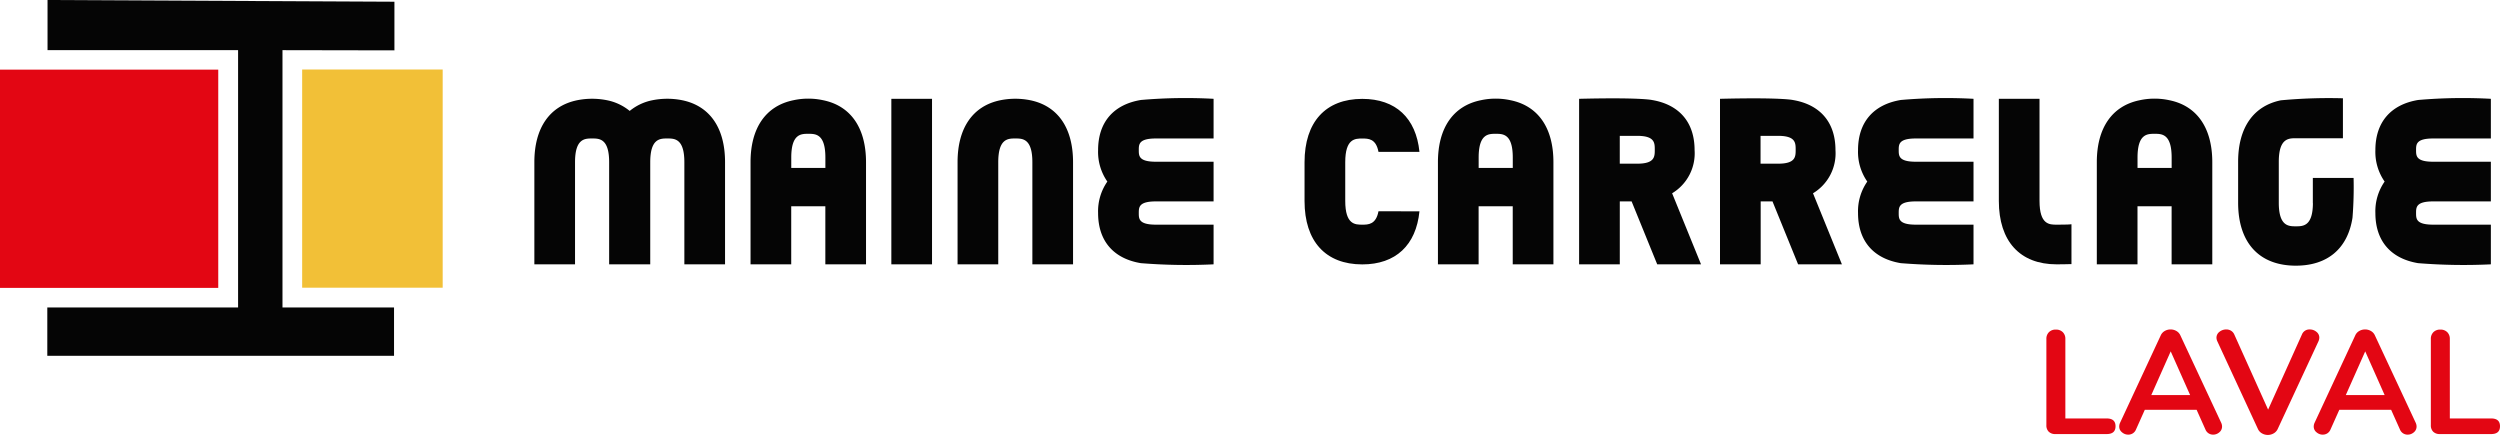
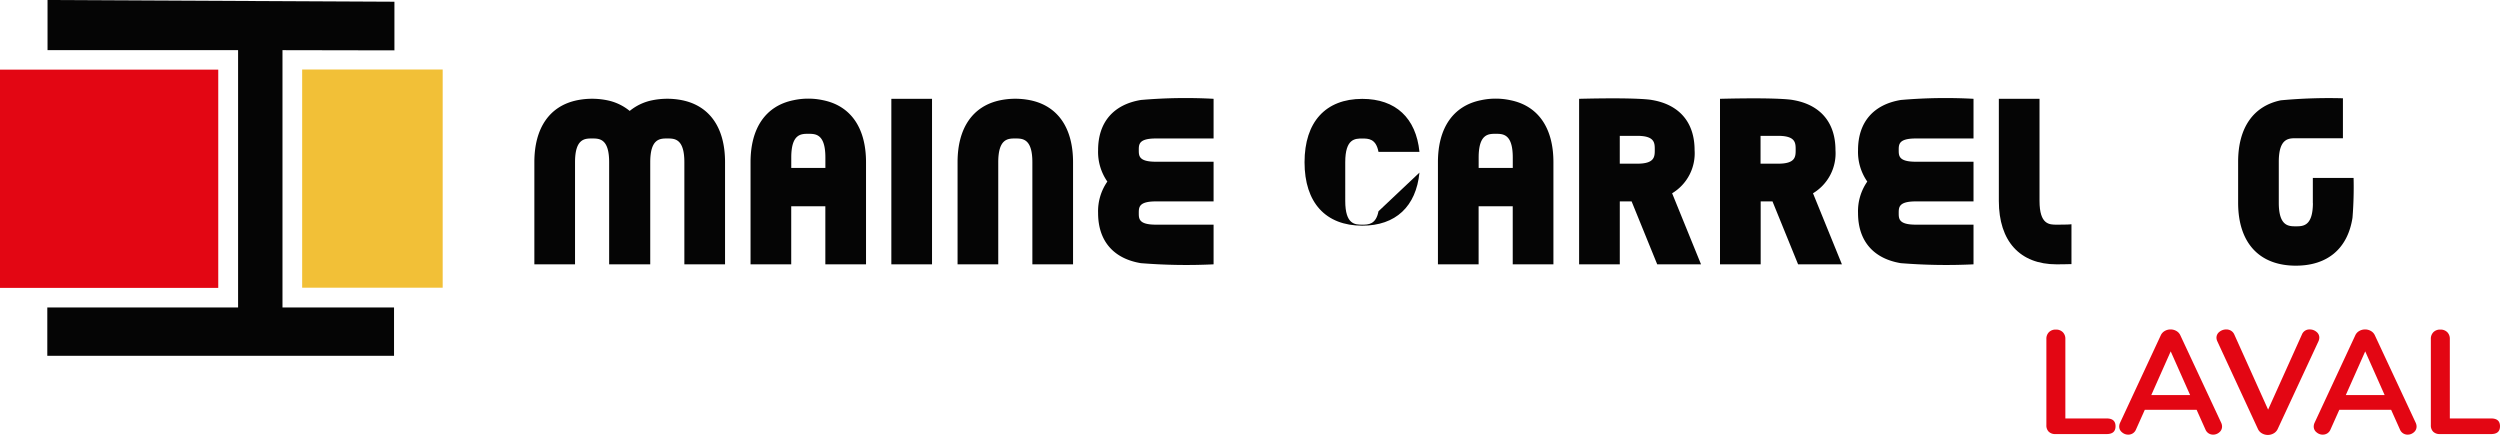
<svg xmlns="http://www.w3.org/2000/svg" width="339.82" height="59.12" viewBox="0 0 339.82 59.12">
  <g id="Groupe_179" data-name="Groupe 179" transform="translate(-209 -1690)">
    <g id="Groupe_165" data-name="Groupe 165" transform="translate(182.739 1668.111)">
      <rect id="Rectangle_235" data-name="Rectangle 235" width="5.529" height="22.499" transform="translate(147.42 35.321)" fill="#050505" />
      <path id="Tracé_2282" data-name="Tracé 2282" d="M371.33,284.988v7.895h5.529V279c0-4.681-2.089-7.655-5.81-8.421a10.248,10.248,0,0,0-4.077,0c-3.721.767-5.81,3.741-5.81,8.421v13.881h5.53V279c0-3.225,1.34-3.225,2.319-3.225s2.319,0,2.319,3.225v5.986Z" transform="translate(-204.741 -235.063)" fill="#050505" />
      <path id="Tracé_2283" data-name="Tracé 2283" d="M296.487,270.58a10.248,10.248,0,0,0-4.077,0,6.987,6.987,0,0,0-3.074,1.451,6.987,6.987,0,0,0-3.074-1.451,10.248,10.248,0,0,0-4.077,0c-3.721.767-5.809,3.741-5.809,8.421v13.881h5.529V279c0-3.225,1.34-3.225,2.319-3.225s2.319,0,2.319,3.225v13.881h5.585V279c0-3.225,1.341-3.225,2.319-3.225s2.319,0,2.319,3.225v13.881h5.53V279C302.3,274.32,300.207,271.347,296.487,270.58Z" transform="translate(-177.481 -235.063)" fill="#050505" />
      <path id="Tracé_2284" data-name="Tracé 2284" d="M329.574,270.575a9.527,9.527,0,0,0-4.077,0c-3.721.767-5.81,3.741-5.81,8.421v13.881h5.529v-7.895h4.638v7.895h5.53V279C335.384,274.315,333.295,271.341,329.574,270.575Zm.286,9.2h-4.638V278.36c0-3.225,1.34-3.225,2.319-3.225s2.319,0,2.319,3.225Z" transform="translate(-191.406 -235.058)" fill="#050505" />
      <path id="Tracé_2285" data-name="Tracé 2285" d="M467.286,270.575a9.527,9.527,0,0,0-4.077,0c-3.721.767-5.81,3.741-5.81,8.421v13.881h5.529v-7.895h4.638v7.895h5.53V279C473.1,274.315,471.007,271.341,467.286,270.575Zm.286,9.2h-4.638V278.36c0-3.225,1.34-3.225,2.319-3.225s2.319,0,2.319,3.225Z" transform="translate(-235.682 -235.058)" fill="#050505" />
-       <path id="Tracé_2286" data-name="Tracé 2286" d="M599.283,270.575a9.524,9.524,0,0,0-4.076,0c-3.722.767-5.81,3.741-5.81,8.421v13.881h5.529v-7.895h4.638v7.895h5.529V279C605.093,274.315,603,271.341,599.283,270.575Zm.286,9.2h-4.638V278.36c0-3.225,1.341-3.225,2.319-3.225s2.319,0,2.319,3.225Z" transform="translate(-278.12 -235.058)" fill="#050505" />
      <path id="Tracé_2287" data-name="Tracé 2287" d="M498.323,283.188a6.331,6.331,0,0,0,3.054-5.868c0-3.787-2.089-6.194-5.811-6.814,0,0-1.59-.365-9.886-.159v22.5h5.53v-8.553h1.607l3.48,8.553h5.955Zm-4.737-4.023h-2.379v-3.783h2.379c2.379,0,2.379.962,2.379,1.892S495.965,279.165,493.586,279.165Z" transform="translate(-244.774 -235.027)" fill="#050505" />
      <path id="Tracé_2288" data-name="Tracé 2288" d="M557.257,292.829v-5.393h-7.849c-2.319,0-2.319-.8-2.319-1.58s0-1.58,2.319-1.58h7.849v-5.393h-7.849c-2.319,0-2.319-.8-2.319-1.58s0-1.58,2.319-1.58h7.849V270.33a70.158,70.158,0,0,0-9.887.159c-3.721.62-5.81,3.027-5.81,6.814a7.042,7.042,0,0,0,1.257,4.277,7.043,7.043,0,0,0-1.257,4.277c0,3.787,2.089,6.194,5.81,6.813A77.262,77.262,0,0,0,557.257,292.829Z" transform="translate(-262.74 -235.01)" fill="#050505" />
-       <path id="Tracé_2289" data-name="Tracé 2289" d="M660.9,292.829v-5.393h-7.849c-2.318,0-2.318-.8-2.318-1.58s0-1.58,2.318-1.58H660.9v-5.393h-7.849c-2.318,0-2.318-.8-2.318-1.58s0-1.58,2.318-1.58H660.9V270.33a70.158,70.158,0,0,0-9.887.159c-3.721.62-5.81,3.027-5.81,6.814a7.042,7.042,0,0,0,1.257,4.277,7.043,7.043,0,0,0-1.257,4.277c0,3.787,2.089,6.194,5.81,6.813A77.262,77.262,0,0,0,660.9,292.829Z" transform="translate(-296.061 -235.01)" fill="#050505" />
      <path id="Tracé_2290" data-name="Tracé 2290" d="M405.014,292.829v-5.393h-7.849c-2.318,0-2.318-.8-2.318-1.58s0-1.58,2.318-1.58h7.849v-5.393h-7.849c-2.318,0-2.318-.8-2.318-1.58s0-1.58,2.318-1.58h7.849V270.33a70.164,70.164,0,0,0-9.887.159c-3.721.62-5.81,3.027-5.81,6.814a7.042,7.042,0,0,0,1.257,4.277,7.043,7.043,0,0,0-1.257,4.277c0,3.787,2.089,6.194,5.81,6.813A77.262,77.262,0,0,0,405.014,292.829Z" transform="translate(-213.793 -235.01)" fill="#050505" />
      <path id="Tracé_2291" data-name="Tracé 2291" d="M579.641,287.429c-.269.054-1.773.055-2.023.055-.978,0-2.319,0-2.319-3.225V270.378H569.77v13.881c0,5.477,2.861,8.617,7.848,8.617.271,0,1.764-.014,2.023-.032Z" transform="translate(-271.81 -235.057)" fill="#050505" />
-       <path id="Tracé_2292" data-name="Tracé 2292" d="M440.725,285.663c-.343,1.816-1.4,1.821-2.2,1.821-.978,0-2.319,0-2.319-3.225V279c0-3.225,1.341-3.225,2.319-3.225.807,0,1.858,0,2.2,1.811h5.569c-.463-4.6-3.232-7.2-7.771-7.2-4.988,0-7.848,3.141-7.848,8.618v5.264c0,5.477,2.86,8.617,7.848,8.617,4.542,0,7.312-2.612,7.772-7.214Z" transform="translate(-227.089 -235.057)" fill="#050505" />
+       <path id="Tracé_2292" data-name="Tracé 2292" d="M440.725,285.663c-.343,1.816-1.4,1.821-2.2,1.821-.978,0-2.319,0-2.319-3.225V279c0-3.225,1.341-3.225,2.319-3.225.807,0,1.858,0,2.2,1.811h5.569c-.463-4.6-3.232-7.2-7.771-7.2-4.988,0-7.848,3.141-7.848,8.618c0,5.477,2.86,8.617,7.848,8.617,4.542,0,7.312-2.612,7.772-7.214Z" transform="translate(-227.089 -235.057)" fill="#050505" />
      <path id="Tracé_2293" data-name="Tracé 2293" d="M526.548,283.188a6.33,6.33,0,0,0,3.054-5.868c0-3.787-2.089-6.194-5.81-6.814,0,0-1.591-.365-9.886-.159v22.5h5.529v-8.553h1.607l3.48,8.553h5.956Zm-4.737-4.023h-2.393v-3.783h2.393c2.38,0,2.38.962,2.38,1.892S524.191,279.165,521.812,279.165Z" transform="translate(-253.849 -235.027)" fill="#050505" />
      <rect id="Rectangle_236" data-name="Rectangle 236" width="19.101" height="29.659" transform="translate(67.333 31.337)" fill="#f2c037" />
      <path id="Tracé_2294" data-name="Tracé 2294" d="M178.832,250.582V257.4h25.9v34.974H178.8v6.572H225.93v-6.572H210.767V257.4l15.216.028v-6.612Z" transform="translate(-146.109 -228.693)" fill="#050505" />
      <rect id="Rectangle_237" data-name="Rectangle 237" width="29.667" height="29.667" transform="translate(26.261 31.354)" fill="#e30613" />
      <path id="Tracé_2295" data-name="Tracé 2295" d="M631.951,270.262a70.981,70.981,0,0,0-8.435.275c-3.721.761-5.809,3.712-5.809,8.356v5.571c0,5.435,2.861,8.551,7.847,8.551,4.331,0,7.06-2.351,7.7-6.528a51.877,51.877,0,0,0,.147-5.4h-5.539v3.443h.01c-.018,3.136-1.348,3.136-2.32,3.136s-2.318,0-2.318-3.2v-5.571c0-3.2,1.34-3.2,2.318-3.2h6.4v-5.432" transform="translate(-287.222 -235.014)" fill="#050505" />
    </g>
    <path id="Tracé_7224" data-name="Tracé 7224" d="M-60.62,0a1.217,1.217,0,0,1-.9-.32,1.189,1.189,0,0,1-.32-.88V-12.92a1.257,1.257,0,0,1,.35-.93,1.257,1.257,0,0,1,.93-.35,1.284,1.284,0,0,1,.95.35,1.257,1.257,0,0,1,.35.93v10.8h5.62q1.2,0,1.2,1.06T-53.64,0Zm22.54-1.54a1.232,1.232,0,0,1,.12.52.994.994,0,0,1-.37.78,1.262,1.262,0,0,1-.85.32,1.136,1.136,0,0,1-.6-.17,1.134,1.134,0,0,1-.44-.53l-1.2-2.68h-7.04l-1.2,2.68a1.134,1.134,0,0,1-.44.53,1.172,1.172,0,0,1-.62.17,1.274,1.274,0,0,1-.84-.32.984.984,0,0,1-.38-.78,1.232,1.232,0,0,1,.12-.52L-46.3-13.4a1.29,1.29,0,0,1,.55-.61,1.575,1.575,0,0,1,.79-.21,1.575,1.575,0,0,1,.79.21,1.29,1.29,0,0,1,.55.61Zm-9.5-3.76h5.28l-2.64-5.94Zm20.48-8.24a1.092,1.092,0,0,1,1.06-.68,1.4,1.4,0,0,1,.9.32.985.985,0,0,1,.4.8,1.291,1.291,0,0,1-.12.5L-30.4-.68a1.308,1.308,0,0,1-.55.59,1.575,1.575,0,0,1-.79.21,1.575,1.575,0,0,1-.79-.21,1.308,1.308,0,0,1-.55-.59L-38.6-12.6a1.259,1.259,0,0,1-.12-.48,1,1,0,0,1,.41-.82,1.472,1.472,0,0,1,.93-.32,1.224,1.224,0,0,1,.63.17,1.127,1.127,0,0,1,.45.51l4.6,10.22Zm15.46,12a1.232,1.232,0,0,1,.12.52.994.994,0,0,1-.37.78,1.262,1.262,0,0,1-.85.32,1.136,1.136,0,0,1-.6-.17,1.134,1.134,0,0,1-.44-.53l-1.2-2.68h-7.04l-1.2,2.68a1.134,1.134,0,0,1-.44.53,1.172,1.172,0,0,1-.62.17,1.274,1.274,0,0,1-.84-.32.984.984,0,0,1-.38-.78,1.232,1.232,0,0,1,.12-.52l5.52-11.86a1.29,1.29,0,0,1,.55-.61,1.575,1.575,0,0,1,.79-.21,1.575,1.575,0,0,1,.79.21,1.29,1.29,0,0,1,.55.61Zm-9.5-3.76h5.28l-2.64-5.94ZM-8.36,0a1.217,1.217,0,0,1-.9-.32,1.189,1.189,0,0,1-.32-.88V-12.92a1.257,1.257,0,0,1,.35-.93,1.257,1.257,0,0,1,.93-.35,1.284,1.284,0,0,1,.95.35,1.257,1.257,0,0,1,.35.93v10.8h5.62q1.2,0,1.2,1.06T-1.38,0Z" transform="translate(549 1749)" fill="#e30613" />
  </g>
</svg>